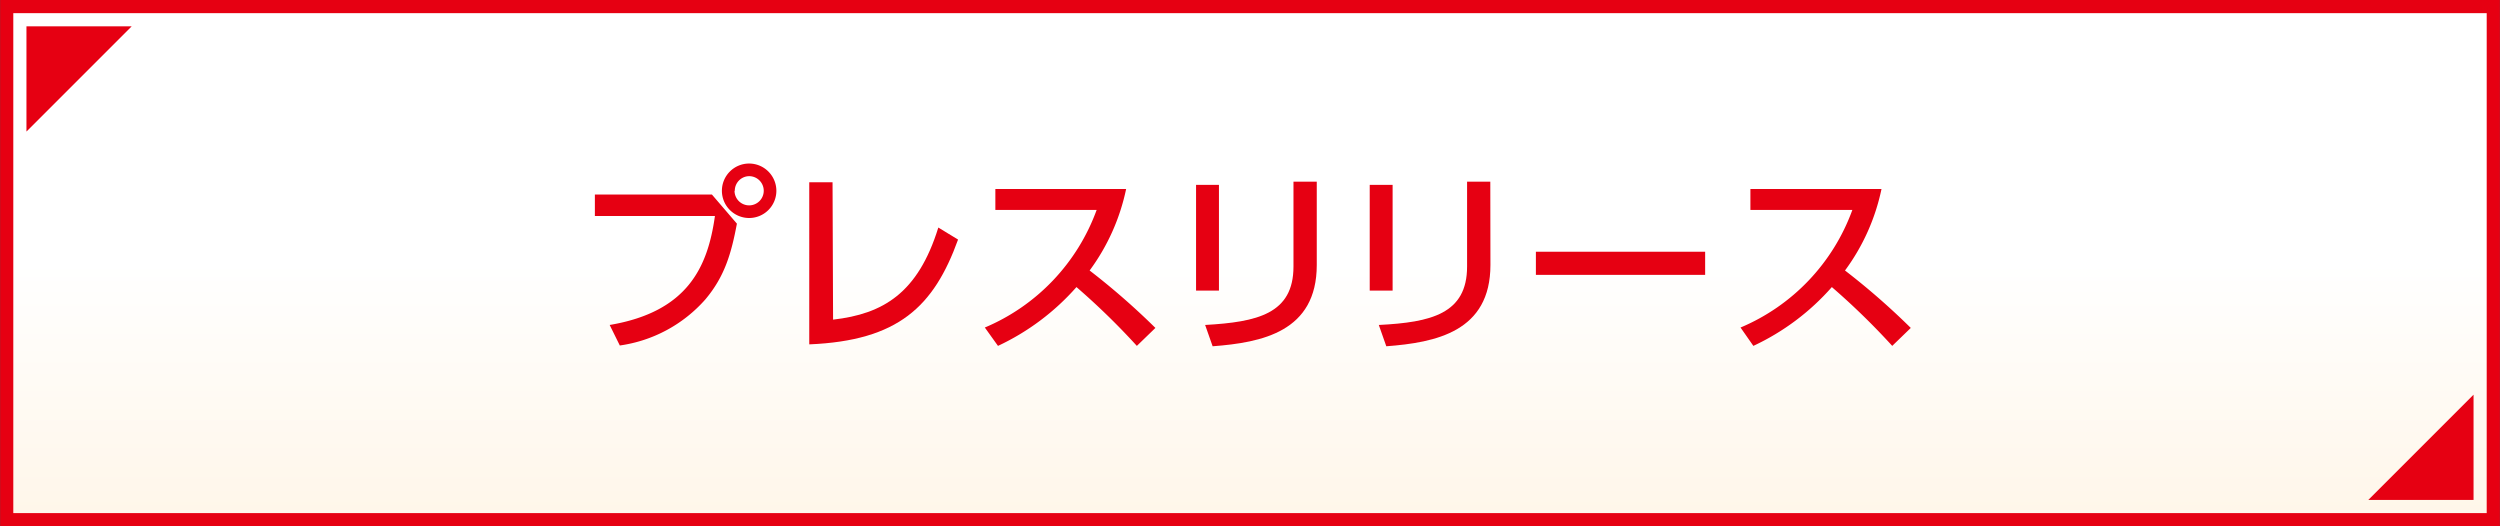
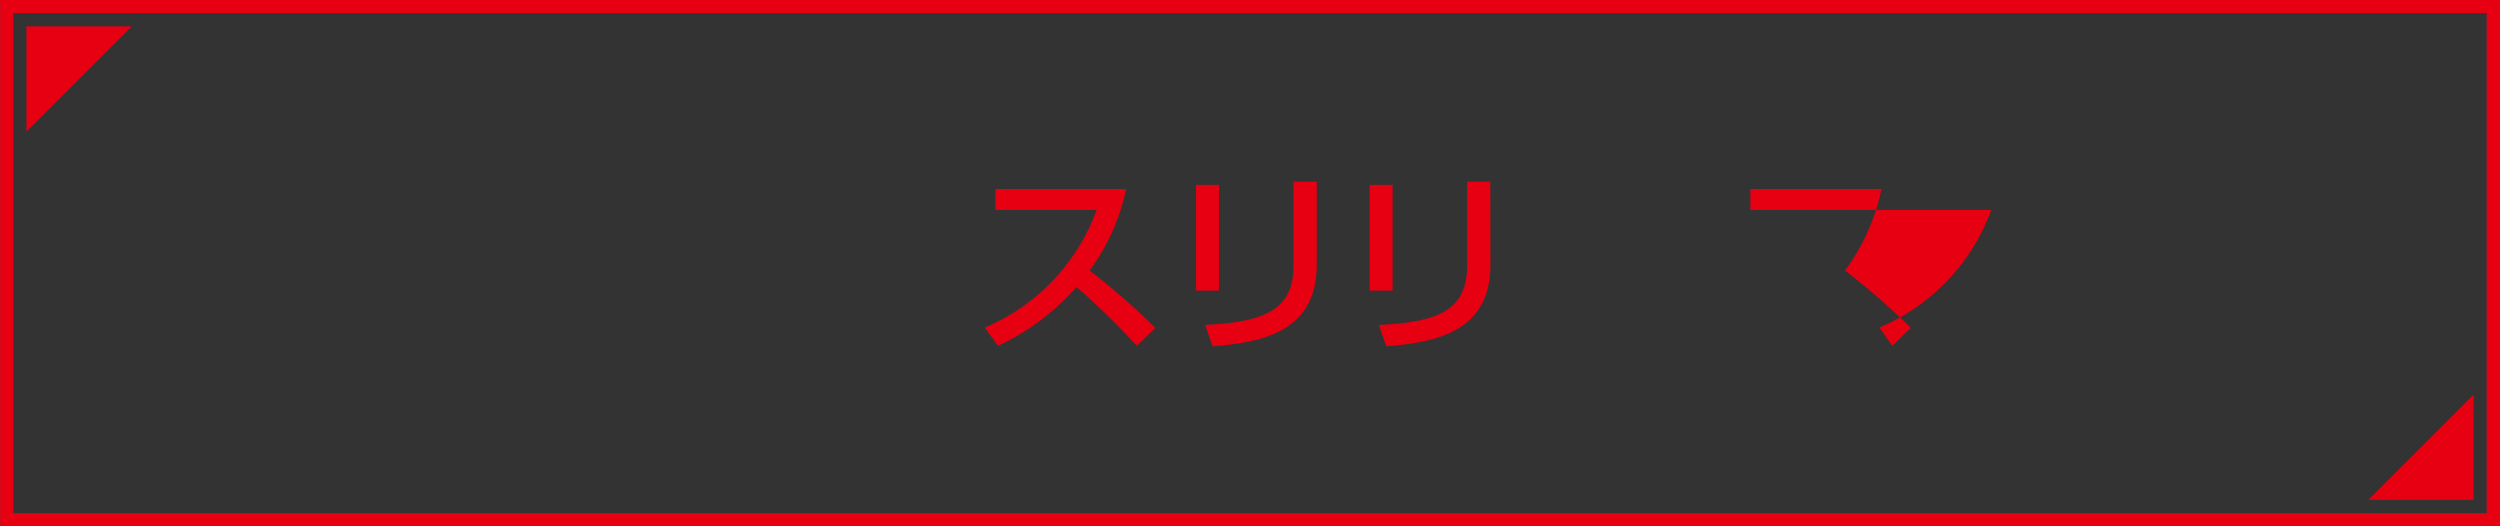
<svg xmlns="http://www.w3.org/2000/svg" width="134.06mm" height="28.22mm" viewBox="0 0 380 80">
  <rect x="0" y="0" width="380" height="80" fill="#333333" stroke="none" />
  <defs>
    <style>.cls-1{fill:url(#名称未設定グラデーション_14);}.cls-2{fill:#e60012;}</style>
    <linearGradient id="名称未設定グラデーション_14" x1="190" y1="1" x2="190" y2="79" gradientUnits="userSpaceOnUse">
      <stop offset="0.5" stop-color="#fff" />
      <stop offset="1" stop-color="#fff6e9" />
    </linearGradient>
  </defs>
  <title>btn_pre</title>
  <g id="レイヤー_2" data-name="レイヤー 2">
    <g id="background">
-       <rect class="cls-1" x="1" y="1" width="378" height="78" />
      <path class="cls-2" d="M378,2V78H2V2H378m2-2H0V80H380V0Z" />
-       <path class="cls-2" d="M108.2,29.57,112,34c-.84,4.47-1.83,8-4.8,11.52a21.29,21.29,0,0,1-13,7L92.66,49.4c11.85-2,14.91-8.79,16-16.56H90.41V29.57ZM118,29a4.14,4.14,0,1,1-4.14-4.14A4.15,4.15,0,0,1,118,29Zm-6.36,0a2.22,2.22,0,1,0,2.22-2.22A2.21,2.21,0,0,0,111.68,29Z" />
-       <path class="cls-2" d="M126.62,48.59c7.59-.87,12.9-4,16-14l3,1.83c-3.69,10.2-9.09,15.36-22.62,15.93V27.71h3.54Z" />
      <path class="cls-2" d="M171.17,28.73a31.8,31.8,0,0,1-5.55,12.39,109,109,0,0,1,10,8.73l-2.82,2.73a108.08,108.08,0,0,0-9.18-8.94,36.5,36.5,0,0,1-11.93,8.94l-2-2.79a30.84,30.84,0,0,0,17-17.88H151.29V28.73Z" />
      <path class="cls-2" d="M185.28,44.18H181.8V28.1h3.48Zm14.87-3.9c0,10.14-8.31,11.79-15.83,12.36l-1.14-3.24c7.91-.45,13.43-1.68,13.43-8.88V27.62h3.54Z" />
      <path class="cls-2" d="M211.68,44.18H208.2V28.1h3.48Zm14.87-3.9c0,10.14-8.3,11.79-15.83,12.36l-1.14-3.24C217.5,49,223,47.72,223,40.52V27.62h3.53Z" />
-       <path class="cls-2" d="M259.19,38.27v3.51H233.46V38.27Z" />
-       <path class="cls-2" d="M286,28.73a31.8,31.8,0,0,1-5.55,12.39,109,109,0,0,1,10,8.73l-2.82,2.73a108.08,108.08,0,0,0-9.18-8.94,36.29,36.29,0,0,1-11.93,8.94l-1.95-2.79a30.81,30.81,0,0,0,17-17.88H266.07V28.73Z" />
+       <path class="cls-2" d="M286,28.73a31.8,31.8,0,0,1-5.55,12.39,109,109,0,0,1,10,8.73l-2.82,2.73l-1.95-2.79a30.81,30.81,0,0,0,17-17.88H266.07V28.73Z" />
      <polygon class="cls-2" points="4 20 4 4 20 4 4 20" />
      <polygon class="cls-2" points="376 60 376 76 360 76 376 60" />
    </g>
  </g>
</svg>